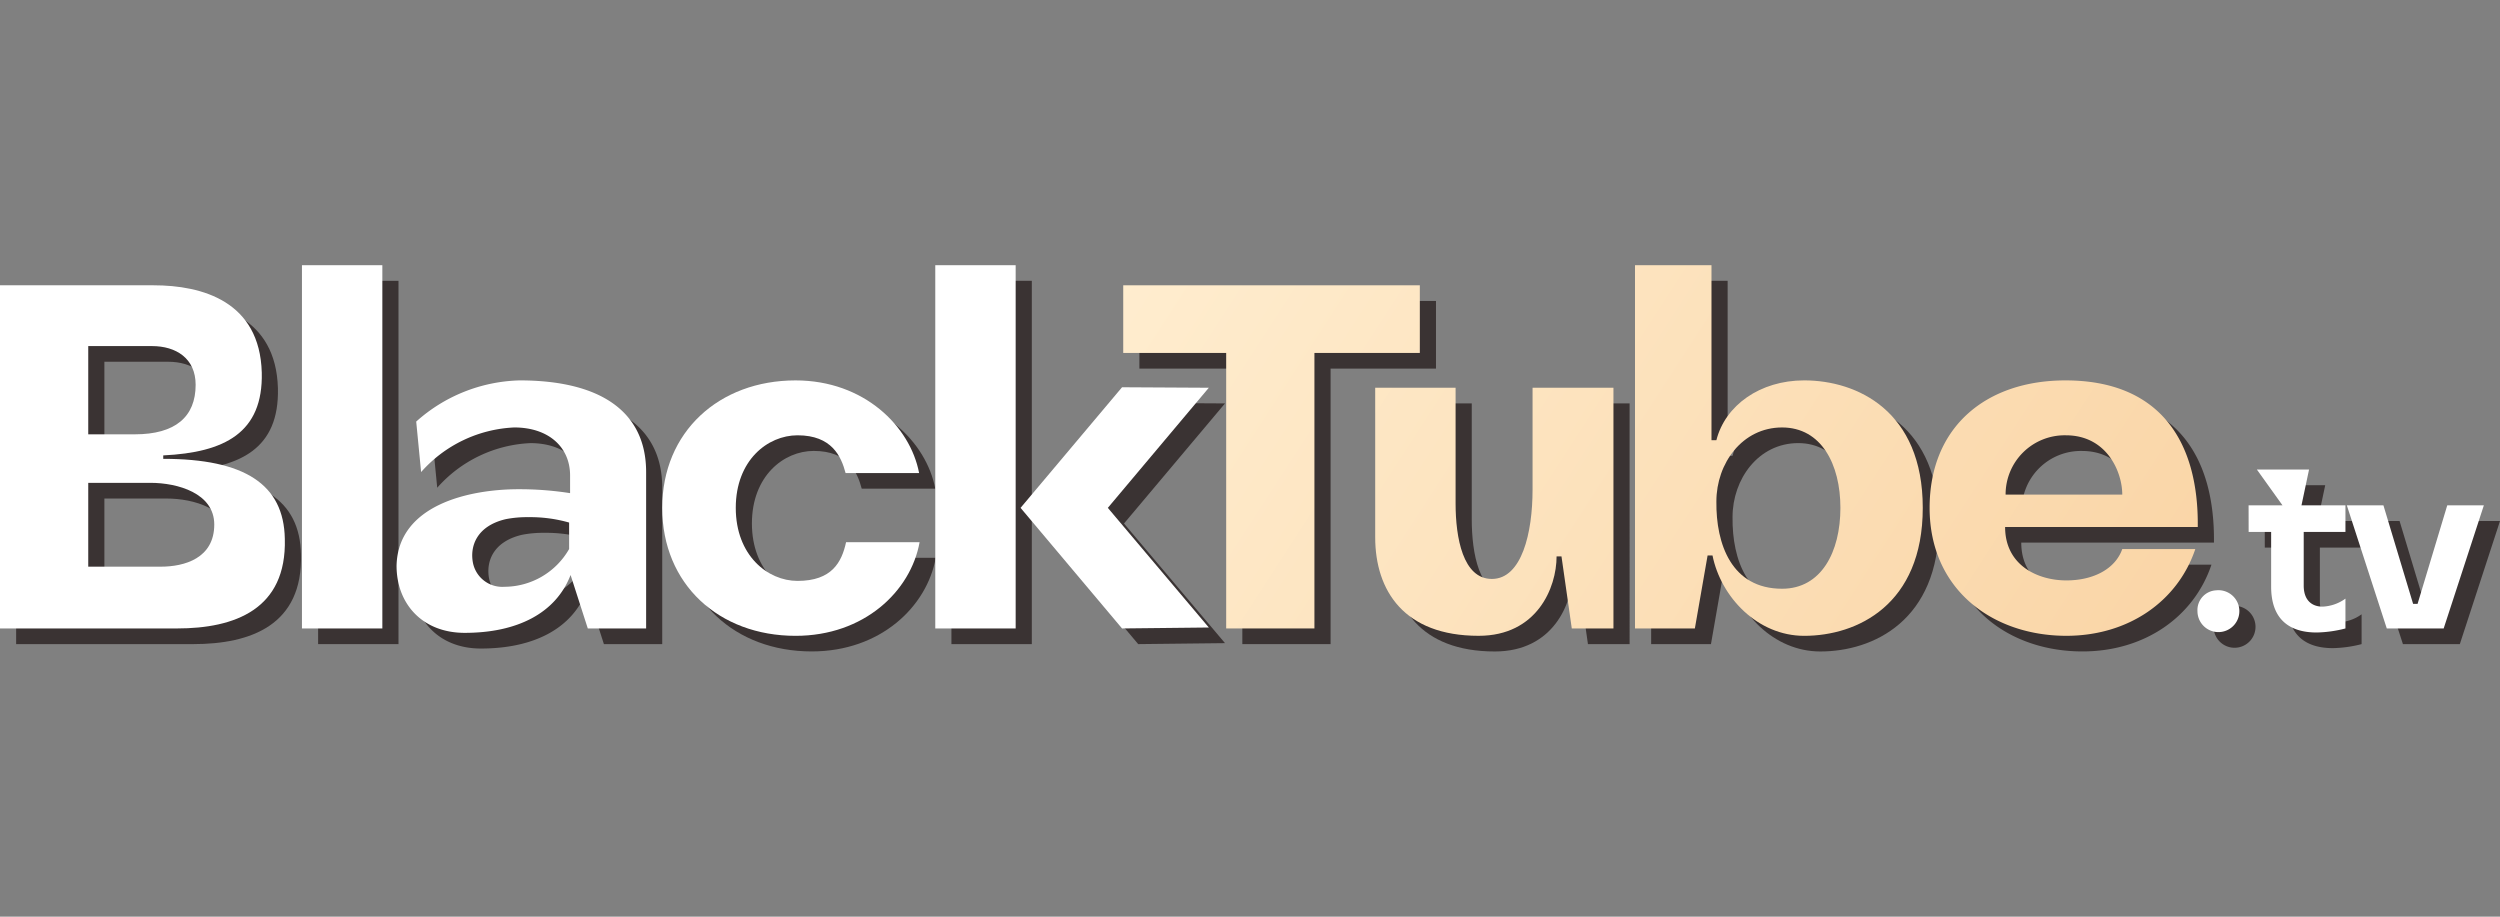
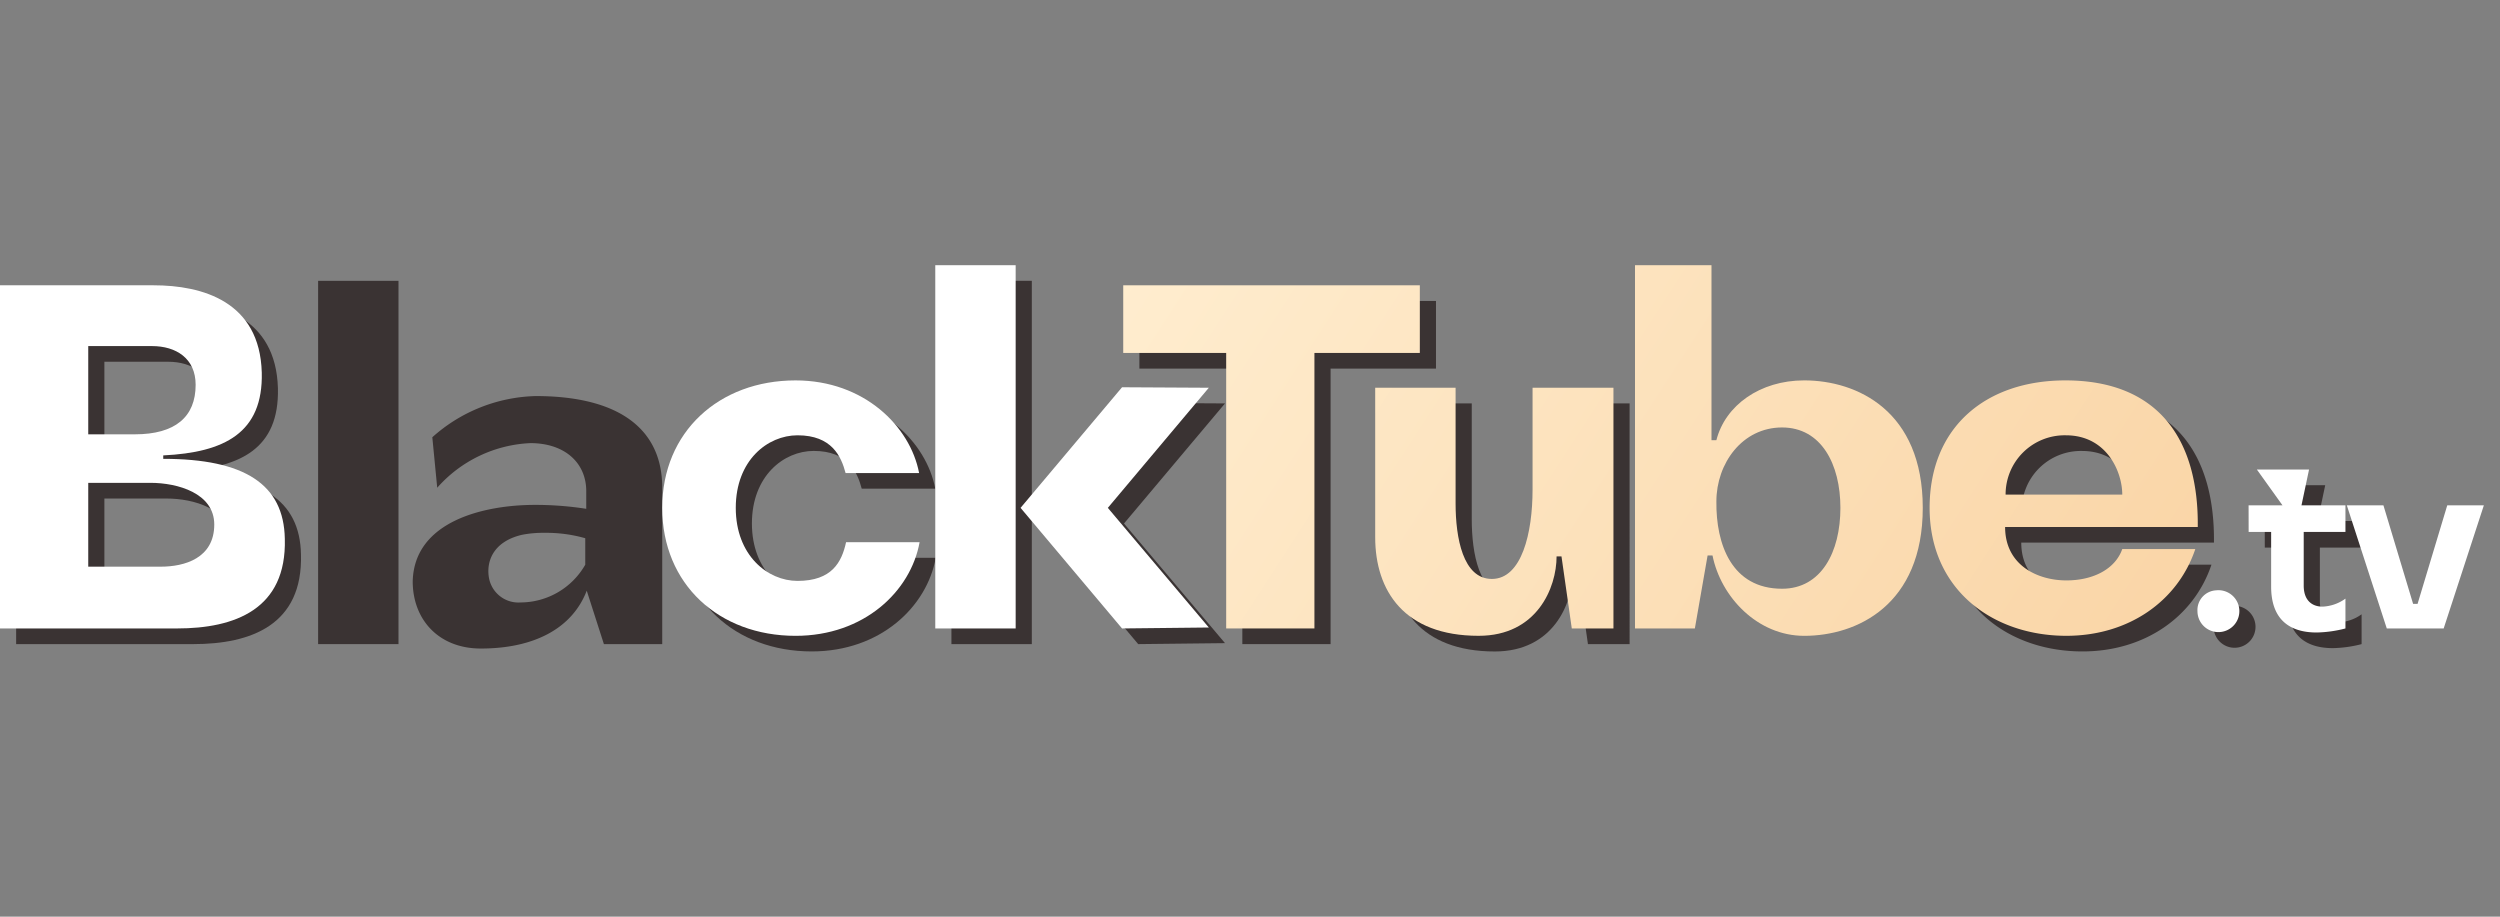
<svg xmlns="http://www.w3.org/2000/svg" xmlns:xlink="http://www.w3.org/1999/xlink" id="Слой_1" data-name="Слой 1" viewBox="0 0 300 110">
  <rect x="0" y="0" width="300" height="110" fill="#808080" stroke="none" />
  <defs>
    <style>
      .cls-1 {
        fill: #3a3333;
      }

      .cls-2 {
        fill: #fff;
      }

      .cls-3 {
        fill: url(#Безымянный_градиент_870);
      }

      .cls-4 {
        fill: url(#Безымянный_градиент_870-2);
      }

      .cls-5 {
        fill: url(#Безымянный_градиент_870-3);
      }

      .cls-6 {
        fill: url(#Безымянный_градиент_870-4);
      }
    </style>
    <linearGradient id="Безымянный_градиент_870" data-name="Безымянный градиент 870" x1="131.137" y1="36.95" x2="250.464" y2="114.162" gradientUnits="userSpaceOnUse">
      <stop offset="0" stop-color="#ffedcf" />
      <stop offset="0.995" stop-color="#f9d3a3" />
    </linearGradient>
    <linearGradient id="Безымянный_градиент_870-2" x1="135.338" y1="30.457" x2="254.665" y2="107.668" xlink:href="#Безымянный_градиент_870" />
    <linearGradient id="Безымянный_градиент_870-3" x1="144.09" y1="16.931" x2="263.417" y2="94.142" xlink:href="#Безымянный_градиент_870" />
    <linearGradient id="Безымянный_градиент_870-4" x1="154.651" y1="0.61" x2="273.978" y2="77.822" xlink:href="#Безымянный_градиент_870" />
  </defs>
  <g>
    <g>
      <g>
        <path class="cls-1" d="M267.858,72.721a2.514,2.514,0,1,1-2.224,2.5A2.366,2.366,0,0,1,267.858,72.721Z" />
        <path class="cls-1" d="M271.77,62.522h4.07l-3.08-4.3h6.267l-.91,4.3h5.275v3.189h-5.008v6.438c0,1.806,1.017,2.528,2.25,2.528a5.029,5.029,0,0,0,2.758-.963v3.58a14.715,14.715,0,0,1-3.455.482c-3.186,0-5.463-1.5-5.463-5.506V65.711h-2.7Z" />
-         <path class="cls-1" d="M287.949,62.522l3.562,11.824h.536l3.562-11.824H300l-4.82,14.772h-6.829l-4.794-14.772Z" />
      </g>
      <g>
        <path class="cls-1" d="M136.727,36.115h35.591v8.119H159.669v33.06H149.081V44.234H136.727Z" />
        <path class="cls-1" d="M166.962,66.353V48.41h9.648V62.293c0,4.118.882,9.06,4.353,9.06,3.589,0,4.883-5.53,4.883-10.707V48.41h9.707V77.294h-5l-1.235-8.647h-.588c0,3.765-2.354,9.53-9.354,9.53C170.433,78.177,166.962,72.765,166.962,66.353Z" />
-         <path class="cls-1" d="M207.317,33.7v21h.588c1.058-4.177,5.235-7.177,10.529-7.177,6.354,0,14.237,3.647,14.237,15.3s-7.883,15.354-14.237,15.354c-5.588,0-10-4.648-11-9.648h-.589l-1.529,8.765h-7.177V33.7Zm8.471,38.826c4.706,0,7-4.412,7-9.706,0-5.236-2.293-9.648-7-9.648-4.766,0-7.883,4.3-7.883,8.883C207.846,67.176,209.728,72.529,215.788,72.529Z" />
        <path class="cls-1" d="M233.492,62.823c0-9.766,6.824-15.3,16.3-15.3,11.236,0,16,7.177,15.883,17.589H242.552c0,4.589,3.882,6.412,7.353,6.412,3.294,0,5.883-1.412,6.706-3.765h8.765c-2.117,6.3-8.059,10.413-15.471,10.413C241.081,78.177,233.492,72.647,233.492,62.823Zm9.119-1.588h14c0-2.765-1.882-7.119-6.765-7.119A7.092,7.092,0,0,0,242.611,61.235Z" />
      </g>
      <path class="cls-1" d="M1.938,77.294V36.115H20.351c5.883,0,12.765,1.941,13,10.472.177,7.235-4.47,9.588-11.824,9.941v.412C31.293,56.94,36,60,36.117,66.529c.235,8.471-6,10.765-12.942,10.765ZM18.116,54C23,54,25.41,51.881,25.41,48.057c0-3.177-2.353-4.647-5.236-4.647H12.527V54Zm3.117,15.883c2.824,0,6.413-1,6.413-5.059,0-3.765-4.412-5-7.648-5H12.527V69.882Z" />
      <path class="cls-1" d="M38.173,33.7H47.82V77.294H38.173Z" />
      <path class="cls-1" d="M49.526,69.764c.176-7.294,8.706-9.177,14.647-9.177a39.417,39.417,0,0,1,6.177.471V58.94c0-3.412-2.588-5.765-6.706-5.765a15.849,15.849,0,0,0-11.178,5.353l-.588-6.059a19.294,19.294,0,0,1,12.413-4.941c9.648,0,15.177,3.706,15.177,11V77.294h-7l-2.059-6.412C68.644,75.471,64,77.824,57.7,77.824,52.643,77.824,49.526,74.353,49.526,69.764ZM58.7,69.47a3.592,3.592,0,0,0,3.765,2.824,8.976,8.976,0,0,0,7.766-4.53V64.588a16.983,16.983,0,0,0-4.883-.648,13.2,13.2,0,0,0-2.706.236C59.114,65,58.291,67.47,58.7,69.47Z" />
      <path class="cls-1" d="M81.407,62.823c0-9.118,6.824-15.3,16-15.3,8.236,0,13.765,5.529,14.824,11.118h-8.824c-.53-2-1.647-4.53-5.765-4.53-3.588,0-7.412,3-7.412,8.707s3.824,8.765,7.412,8.765c4.118,0,5.294-2.235,5.824-4.647h8.824c-1.059,5.882-6.647,11.236-14.883,11.236C88.231,78.177,81.407,72,81.407,62.823Z" />
      <path class="cls-1" d="M123.819,77.294h-9.648V33.7h9.648Zm12.765,0L124.407,62.823l12.177-14.472L147,48.41,134.878,62.823,147,77.177Z" />
    </g>
    <g>
      <path class="cls-2" d="M265.919,70.841a2.514,2.514,0,1,1-2.223,2.5A2.366,2.366,0,0,1,265.919,70.841Z" />
      <path class="cls-2" d="M269.831,60.641h4.07l-3.079-4.3h6.266l-.91,4.3h5.276v3.19h-5.008v6.438c0,1.8,1.017,2.527,2.25,2.527a5.036,5.036,0,0,0,2.758-.962v3.58A14.729,14.729,0,0,1,278,75.9c-3.186,0-5.463-1.5-5.463-5.506V63.831h-2.7Z" />
      <path class="cls-2" d="M286.011,60.641l3.562,11.825h.535l3.562-11.825h4.392l-4.821,14.773h-6.828l-4.794-14.773Z" />
    </g>
    <g>
      <path class="cls-3" d="M134.788,34.235h35.591v8.118H157.731V75.414H147.142V42.353H134.788Z" />
      <path class="cls-4" d="M165.024,64.472V46.53h9.647V60.413c0,4.118.883,9.06,4.353,9.06,3.589,0,4.884-5.53,4.884-10.707V46.53h9.706V75.414h-5l-1.236-8.648h-.588c0,3.765-2.353,9.531-9.354,9.531C168.5,76.3,165.024,70.885,165.024,64.472Z" />
      <path class="cls-5" d="M205.378,31.823v21h.588c1.059-4.177,5.236-7.177,10.53-7.177,6.353,0,14.236,3.647,14.236,15.295S222.849,76.3,216.5,76.3c-5.588,0-10-4.648-11-9.648h-.588l-1.529,8.765H196.2V31.823Zm8.471,38.826c4.706,0,7-4.412,7-9.706,0-5.236-2.294-9.648-7-9.648-4.765,0-7.883,4.294-7.883,8.883C205.907,65.3,207.79,70.649,213.849,70.649Z" />
      <path class="cls-6" d="M231.554,60.943c0-9.766,6.824-15.295,16.295-15.295,11.236,0,16,7.177,15.883,17.589H240.613c0,4.589,3.883,6.412,7.354,6.412,3.294,0,5.882-1.412,6.706-3.765h8.765c-2.118,6.3-8.059,10.413-15.471,10.413C239.143,76.3,231.554,70.767,231.554,60.943Zm9.118-1.589h14c0-2.765-1.883-7.118-6.765-7.118A7.092,7.092,0,0,0,240.672,59.354Z" />
    </g>
    <path class="cls-2" d="M0,75.414V34.235H18.413c5.882,0,12.765,1.941,13,10.471.177,7.236-4.47,9.589-11.824,9.942v.412c9.765,0,14.472,3.059,14.59,9.589.235,8.471-6,10.765-12.943,10.765ZM16.177,52.119c4.882,0,7.3-2.118,7.3-5.942,0-3.177-2.354-4.647-5.236-4.647H10.589V52.119ZM19.3,68c2.824,0,6.412-1,6.412-5.059,0-3.765-4.412-5-7.647-5H10.589V68Z" />
-     <path class="cls-2" d="M36.234,31.823h9.648V75.414H36.234Z" />
-     <path class="cls-2" d="M47.587,67.884c.176-7.294,8.706-9.177,14.648-9.177a39.4,39.4,0,0,1,6.176.471V57.06c0-3.412-2.587-5.765-6.7-5.765a15.849,15.849,0,0,0-11.178,5.353l-.588-6.059a19.292,19.292,0,0,1,12.413-4.941c9.647,0,15.177,3.706,15.177,11V75.414h-7L68.47,69c-1.764,4.588-6.411,6.942-12.706,6.942C50.705,75.944,47.587,72.473,47.587,67.884Zm9.177-.294a3.591,3.591,0,0,0,3.764,2.824,8.974,8.974,0,0,0,7.766-4.53V62.707a16.985,16.985,0,0,0-4.883-.647,13.212,13.212,0,0,0-2.706.236C57.176,63.119,56.352,65.59,56.764,67.59Z" />
    <path class="cls-2" d="M79.468,60.943c0-9.118,6.824-15.295,16-15.295,8.236,0,13.766,5.529,14.825,11.118H101.47c-.53-2-1.648-4.53-5.766-4.53-3.588,0-7.411,3-7.411,8.707s3.823,8.765,7.411,8.765c4.118,0,5.3-2.236,5.825-4.647h8.823C109.294,70.943,103.705,76.3,95.469,76.3,86.292,76.3,79.468,70.12,79.468,60.943Z" />
    <path class="cls-2" d="M121.88,75.414h-9.647V31.823h9.647Zm12.765,0L122.468,60.943l12.177-14.472,10.413.059L132.94,60.943,145.058,75.3Z" />
  </g>
</svg>